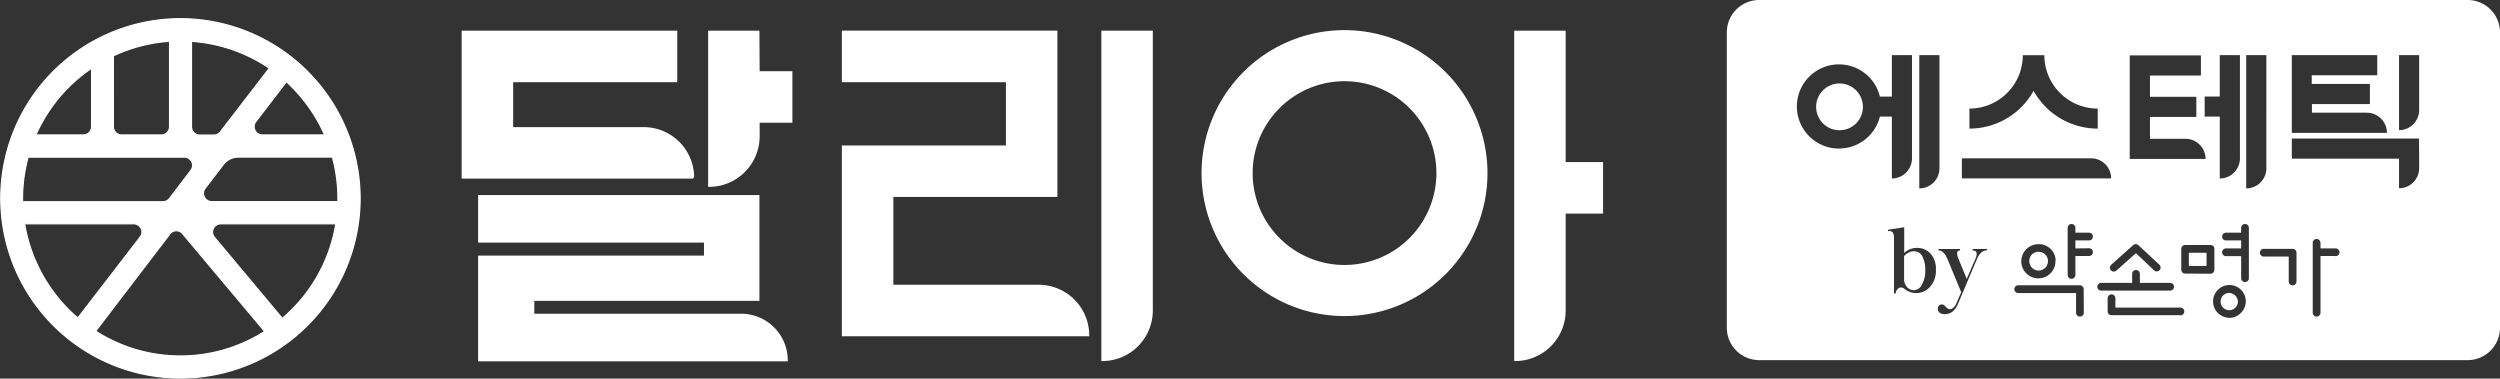
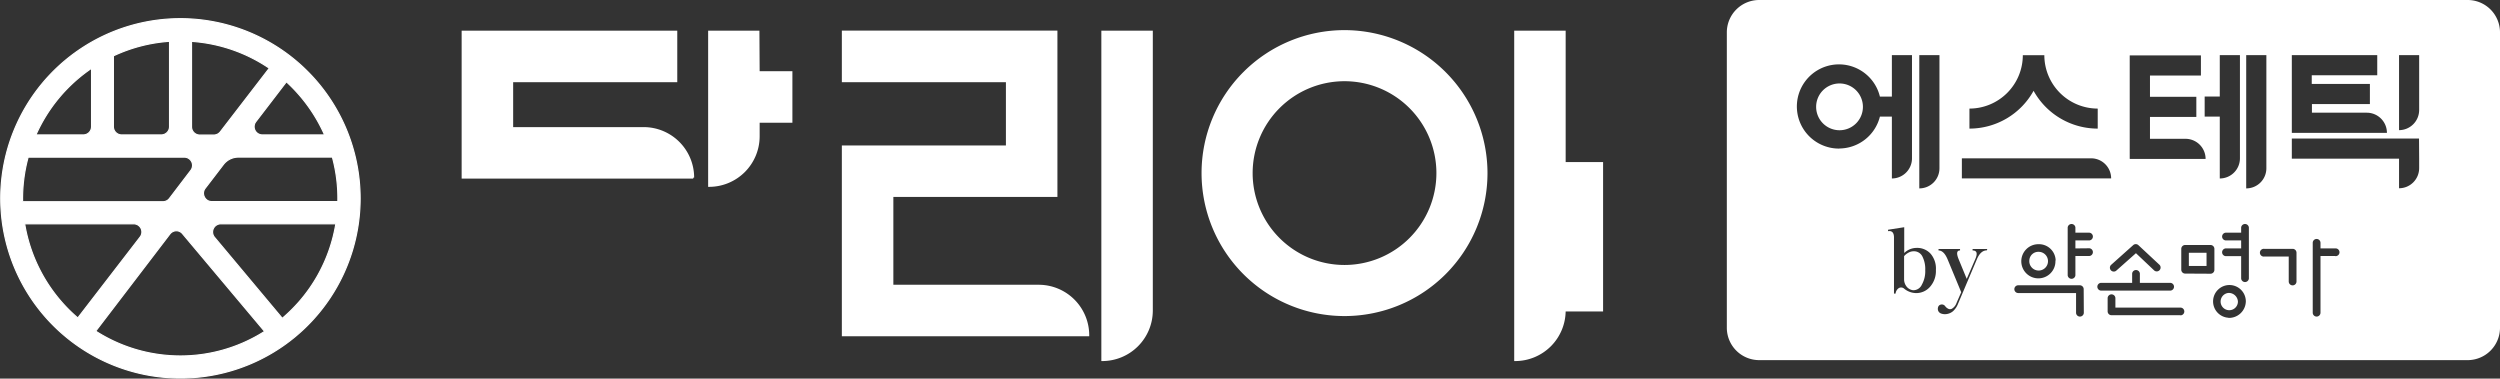
<svg xmlns="http://www.w3.org/2000/svg" id="레이어_1" data-name="레이어 1" viewBox="0 0 534.39 80.93">
  <rect x="0" y="0" width="534.39" height="80.93" fill="#333333" stroke="none" />
  <defs>
    <style>.cls-1,.cls-2,.cls-3{fill:#fff;}.cls-1,.cls-2{stroke:#fff;stroke-miterlimit:10;}.cls-1{stroke-width:0.25px;}.cls-2{stroke-width:0.4px;}</style>
  </defs>
  <path class="cls-1" d="M39,5.15a38.41,38.41,0,1,0,38.41,38.4A38.45,38.45,0,0,0,39,5.15ZM41.37,10A33.62,33.62,0,0,1,58,15.74L47.53,29.34a1.77,1.77,0,0,1-1.4.69h-3a1.76,1.76,0,0,1-1.76-1.76Zm-16.7,3.1a33.44,33.44,0,0,1,12-3.11V28.27A1.76,1.76,0,0,1,34.9,30H26.43a1.76,1.76,0,0,1-1.76-1.76ZM20,15.75V28.27A1.76,1.76,0,0,1,18.2,30H8.1A33.76,33.76,0,0,1,20,15.75Zm-13.51,19H39.83a1.76,1.76,0,0,1,1.39,2.84l-4.57,6a1.74,1.74,0,0,1-1.39.69h-30A33.55,33.55,0,0,1,6.45,34.74ZM5.7,49H29a1.75,1.75,0,0,1,1.39,2.83L17.06,69.13A33.72,33.72,0,0,1,5.7,49ZM39,77.25a33.54,33.54,0,0,1-18.12-5.31L36.75,51.17a1.78,1.78,0,0,1,1.36-.69h0a1.72,1.72,0,0,1,1.35.64L57,72A33.49,33.49,0,0,1,39,77.25Zm21.81-8L46.24,51.84A1.76,1.76,0,0,1,47.59,49H72.22A33.6,33.6,0,0,1,60.77,69.21Zm11.88-25h-27a1.71,1.71,0,0,1-1.58-1,1.73,1.73,0,0,1,.18-1.85l3.89-5.08a4.05,4.05,0,0,1,3.2-1.58H71.48A33.55,33.55,0,0,1,72.65,44.23ZM56.51,30a1.76,1.76,0,0,1-1.4-2.83l6.54-8.53A34,34,0,0,1,69.82,30Z" transform="translate(-0.43 -1.16)" />
-   <path class="cls-2" d="M158.85,68.42H114.44V65.27h48.12V43.06H102.83v9.76h48.28V56H102.83V78.19h65.79A9.77,9.77,0,0,0,158.85,68.42Z" transform="translate(-0.43 -1.16)" />
  <path class="cls-2" d="M222.45,62.23H191.19V43.06h35.07V7.9H215.65v0H180.58V18.53h35.07V32.45H180.58V72.84h52.48A10.61,10.61,0,0,0,222.45,62.23Z" transform="translate(-0.43 -1.16)" />
  <path class="cls-2" d="M236.05,67.53h0V78.14a10.61,10.61,0,0,0,10.6-10.61V7.92h-10.6Z" transform="translate(-0.43 -1.16)" />
-   <path class="cls-2" d="M334.9,7.92H324.3V67.53h0V78.14a10.6,10.6,0,0,0,10.6-10.61V46.62h8V36h-8Z" transform="translate(-0.43 -1.16)" />
+   <path class="cls-2" d="M334.9,7.92H324.3V67.53h0V78.14a10.6,10.6,0,0,0,10.6-10.61h8V36h-8Z" transform="translate(-0.43 -1.16)" />
  <path class="cls-2" d="M138,39.13h10.61A10.6,10.6,0,0,0,138,28.53H109.92v-10H145V7.92H109.92v0H99.31V39.13H138Z" transform="translate(-0.43 -1.16)" />
  <path class="cls-2" d="M162.56,7.92H152V30.29h0V40.9a10.61,10.61,0,0,0,10.61-10.61h0v-3.1h7V16.58h-7Z" transform="translate(-0.43 -1.16)" />
  <path class="cls-2" d="M287.83,7.8a30.36,30.36,0,1,0,30.36,30.36A30.4,30.4,0,0,0,287.83,7.8Zm0,50.2a19.84,19.84,0,1,1,19.84-19.84A19.85,19.85,0,0,1,287.83,58Z" transform="translate(-0.43 -1.16)" />
  <path class="cls-3" d="M393.64,19a5,5,0,1,0,5,5A5,5,0,0,0,393.64,19Z" transform="translate(-0.43 -1.16)" />
  <path class="cls-3" d="M476.75,63.78a1.85,1.85,0,1,0,2.05,1.84A1.95,1.95,0,0,0,476.75,63.78Z" transform="translate(-0.43 -1.16)" />
  <path class="cls-3" d="M409.48,54.87a2.3,2.3,0,0,0-1.16.33,2.94,2.94,0,0,0-.88.72v4.9a2.51,2.51,0,0,0,.62,1.7,2.09,2.09,0,0,0,1.33.68A2,2,0,0,0,411.24,62a5.78,5.78,0,0,0,.72-3.08,5.88,5.88,0,0,0-.64-3A2,2,0,0,0,409.48,54.87Z" transform="translate(-0.43 -1.16)" />
  <path class="cls-3" d="M434.21,56.83a2,2,0,1,0,2-1.84A1.92,1.92,0,0,0,434.21,56.83Z" transform="translate(-0.43 -1.16)" />
  <rect class="cls-3" x="467.88" y="54.03" width="3.78" height="2.82" />
  <path class="cls-3" d="M527.9,1.16H376.47a6.92,6.92,0,0,0-6.92,6.92V71.22a6.92,6.92,0,0,0,6.92,6.92H527.9a6.92,6.92,0,0,0,6.92-6.92V8.08A6.92,6.92,0,0,0,527.9,1.16ZM490.32,28.63V12.94h18.26v4.31h-14V19.1h12.43v4.3H494.62v1.85h11.72a4.31,4.31,0,0,1,4.31,4.31H490.32Zm-9.75,8.5h0V12.94h4.31V37.13a4.3,4.3,0,0,1-4.31,4.3Zm-8.88-15.34h3.23V12.94h4.31V35a4.31,4.31,0,0,1-4.31,4.31V35h0V26.09h-3.23ZM455.67,35v-22h15.22v4.31H460v4.54h9.91v4.3H460v4.68h7.58a4.3,4.3,0,0,1,4.31,4.3h-16.2Zm.74,18.56a.82.82,0,0,1,1.11,0l4.51,4.2a.83.83,0,0,1,0,1.17.82.82,0,0,1-1.17,0L457,55.28,452.81,59a.79.79,0,0,1-.55.21.83.83,0,0,1-.56-1.44Zm-35-29.19a11.42,11.42,0,0,0,11.41-11.41h4.6a11.42,11.42,0,0,0,11.41,11.41v4.28a15.68,15.68,0,0,1-13.71-8.08,15.68,15.68,0,0,1-13.71,8.08ZM419.79,35H447.4a4.29,4.29,0,0,1,4.3,4.3H419.79Zm20,21.85a3.65,3.65,0,1,1-3.64-3.49A3.57,3.57,0,0,1,439.84,56.83Zm-29.1-19.7h0V12.94h4.31V37.13a4.3,4.3,0,0,1-4.31,4.3Zm-17.1-4.23a9,9,0,1,1,8.68-11.11h2.56V12.94h4.3V35a4.31,4.31,0,0,1-4.3,4.31V35h0V26.09h-2.56A9,9,0,0,1,393.64,32.9ZM413,62.45a3.9,3.9,0,0,1-3,1.36,4.14,4.14,0,0,1-2.49-.9,1,1,0,0,0-1.16-.19,1.59,1.59,0,0,0-.73,1.2h-.34v-12c0-1-.42-1.5-1.27-1.34v-.31l3.46-.54v5.51a3.81,3.81,0,0,1,2.65-1.09,3.86,3.86,0,0,1,3,1.26,4.87,4.87,0,0,1,1.12,3.46A5.1,5.1,0,0,1,413,62.45Zm12.12-7.77q-1.32,0-2.13,1.92l-4,9.45a4.27,4.27,0,0,1-1.09,1.63,2.66,2.66,0,0,1-1.3.6,2.37,2.37,0,0,1-1.21-.09,1.07,1.07,0,0,1-.67-.62,1.19,1.19,0,0,1,0-.79.76.76,0,0,1,.5-.49.88.88,0,0,1,1,.31,1.81,1.81,0,0,0,.66.56.86.86,0,0,0,.77,0,2.35,2.35,0,0,0,1-1.24l1-2.3-2.9-7q-.8-1.92-1.95-1.92v-.32h4.6v.32c-.72,0-.81.64-.28,1.92l1.71,4.15,1.83-4.23c.53-1.22.34-1.84-.58-1.84v-.32h3.15ZM445.86,68a.83.83,0,0,1-1.66,0v-4.2H431.84a.83.83,0,0,1,0-1.66H445a.83.83,0,0,1,.83.83Zm1.2-13.77a.83.83,0,0,1,0,1.65h-3v4.14a.83.83,0,0,1-1.65,0V49.78a.83.83,0,0,1,1.65,0V50.9h3a.83.83,0,0,1,0,1.65h-3v1.71Zm1.69,8.22a.83.83,0,0,1,.83-.83h6.61v-2a.83.83,0,0,1,1.65,0v2h6.47a.83.83,0,0,1,0,1.66H449.58A.83.83,0,0,1,448.75,62.48Zm17.76,6.09H451.78a.83.83,0,0,1-.83-.83V64.91a.83.83,0,0,1,1.66,0v2h13.9a.83.83,0,0,1,0,1.66Zm1-8.9a.83.83,0,0,1-.82-.83V54.36a.83.83,0,0,1,.82-.83h5.44a.83.83,0,0,1,.82.83v4.48a.83.83,0,0,1-.82.83Zm9.27,9.44a3.5,3.5,0,1,1,3.71-3.49A3.6,3.6,0,0,1,476.75,69.11Zm4.36-8.37a.83.83,0,0,1-1.65,0V55.91h-3.15a.83.83,0,1,1,0-1.65h3.15V52.55h-3.15a.83.83,0,1,1,0-1.65h3.15V49.78a.83.83,0,0,1,1.65,0Zm10.18.62a.83.83,0,0,1-1.66,0V56h-5.24a.83.83,0,1,1,0-1.65h6.07a.83.83,0,0,1,.83.83Zm8.27-5.45h-3.14V68a.83.83,0,0,1-1.66,0V53.07a.83.83,0,0,1,1.66,0v1.19h3.14a.83.83,0,1,1,0,1.65Zm17.95-20.84v2.06a4.3,4.3,0,0,1-4.3,4.3v-4.3h0V35.07H490.32v-4.3h27.19Zm0-10.36a4.31,4.31,0,0,1-4.3,4.3v-4.3h0V12.94h4.3Z" transform="translate(-0.43 -1.16)" />
</svg>